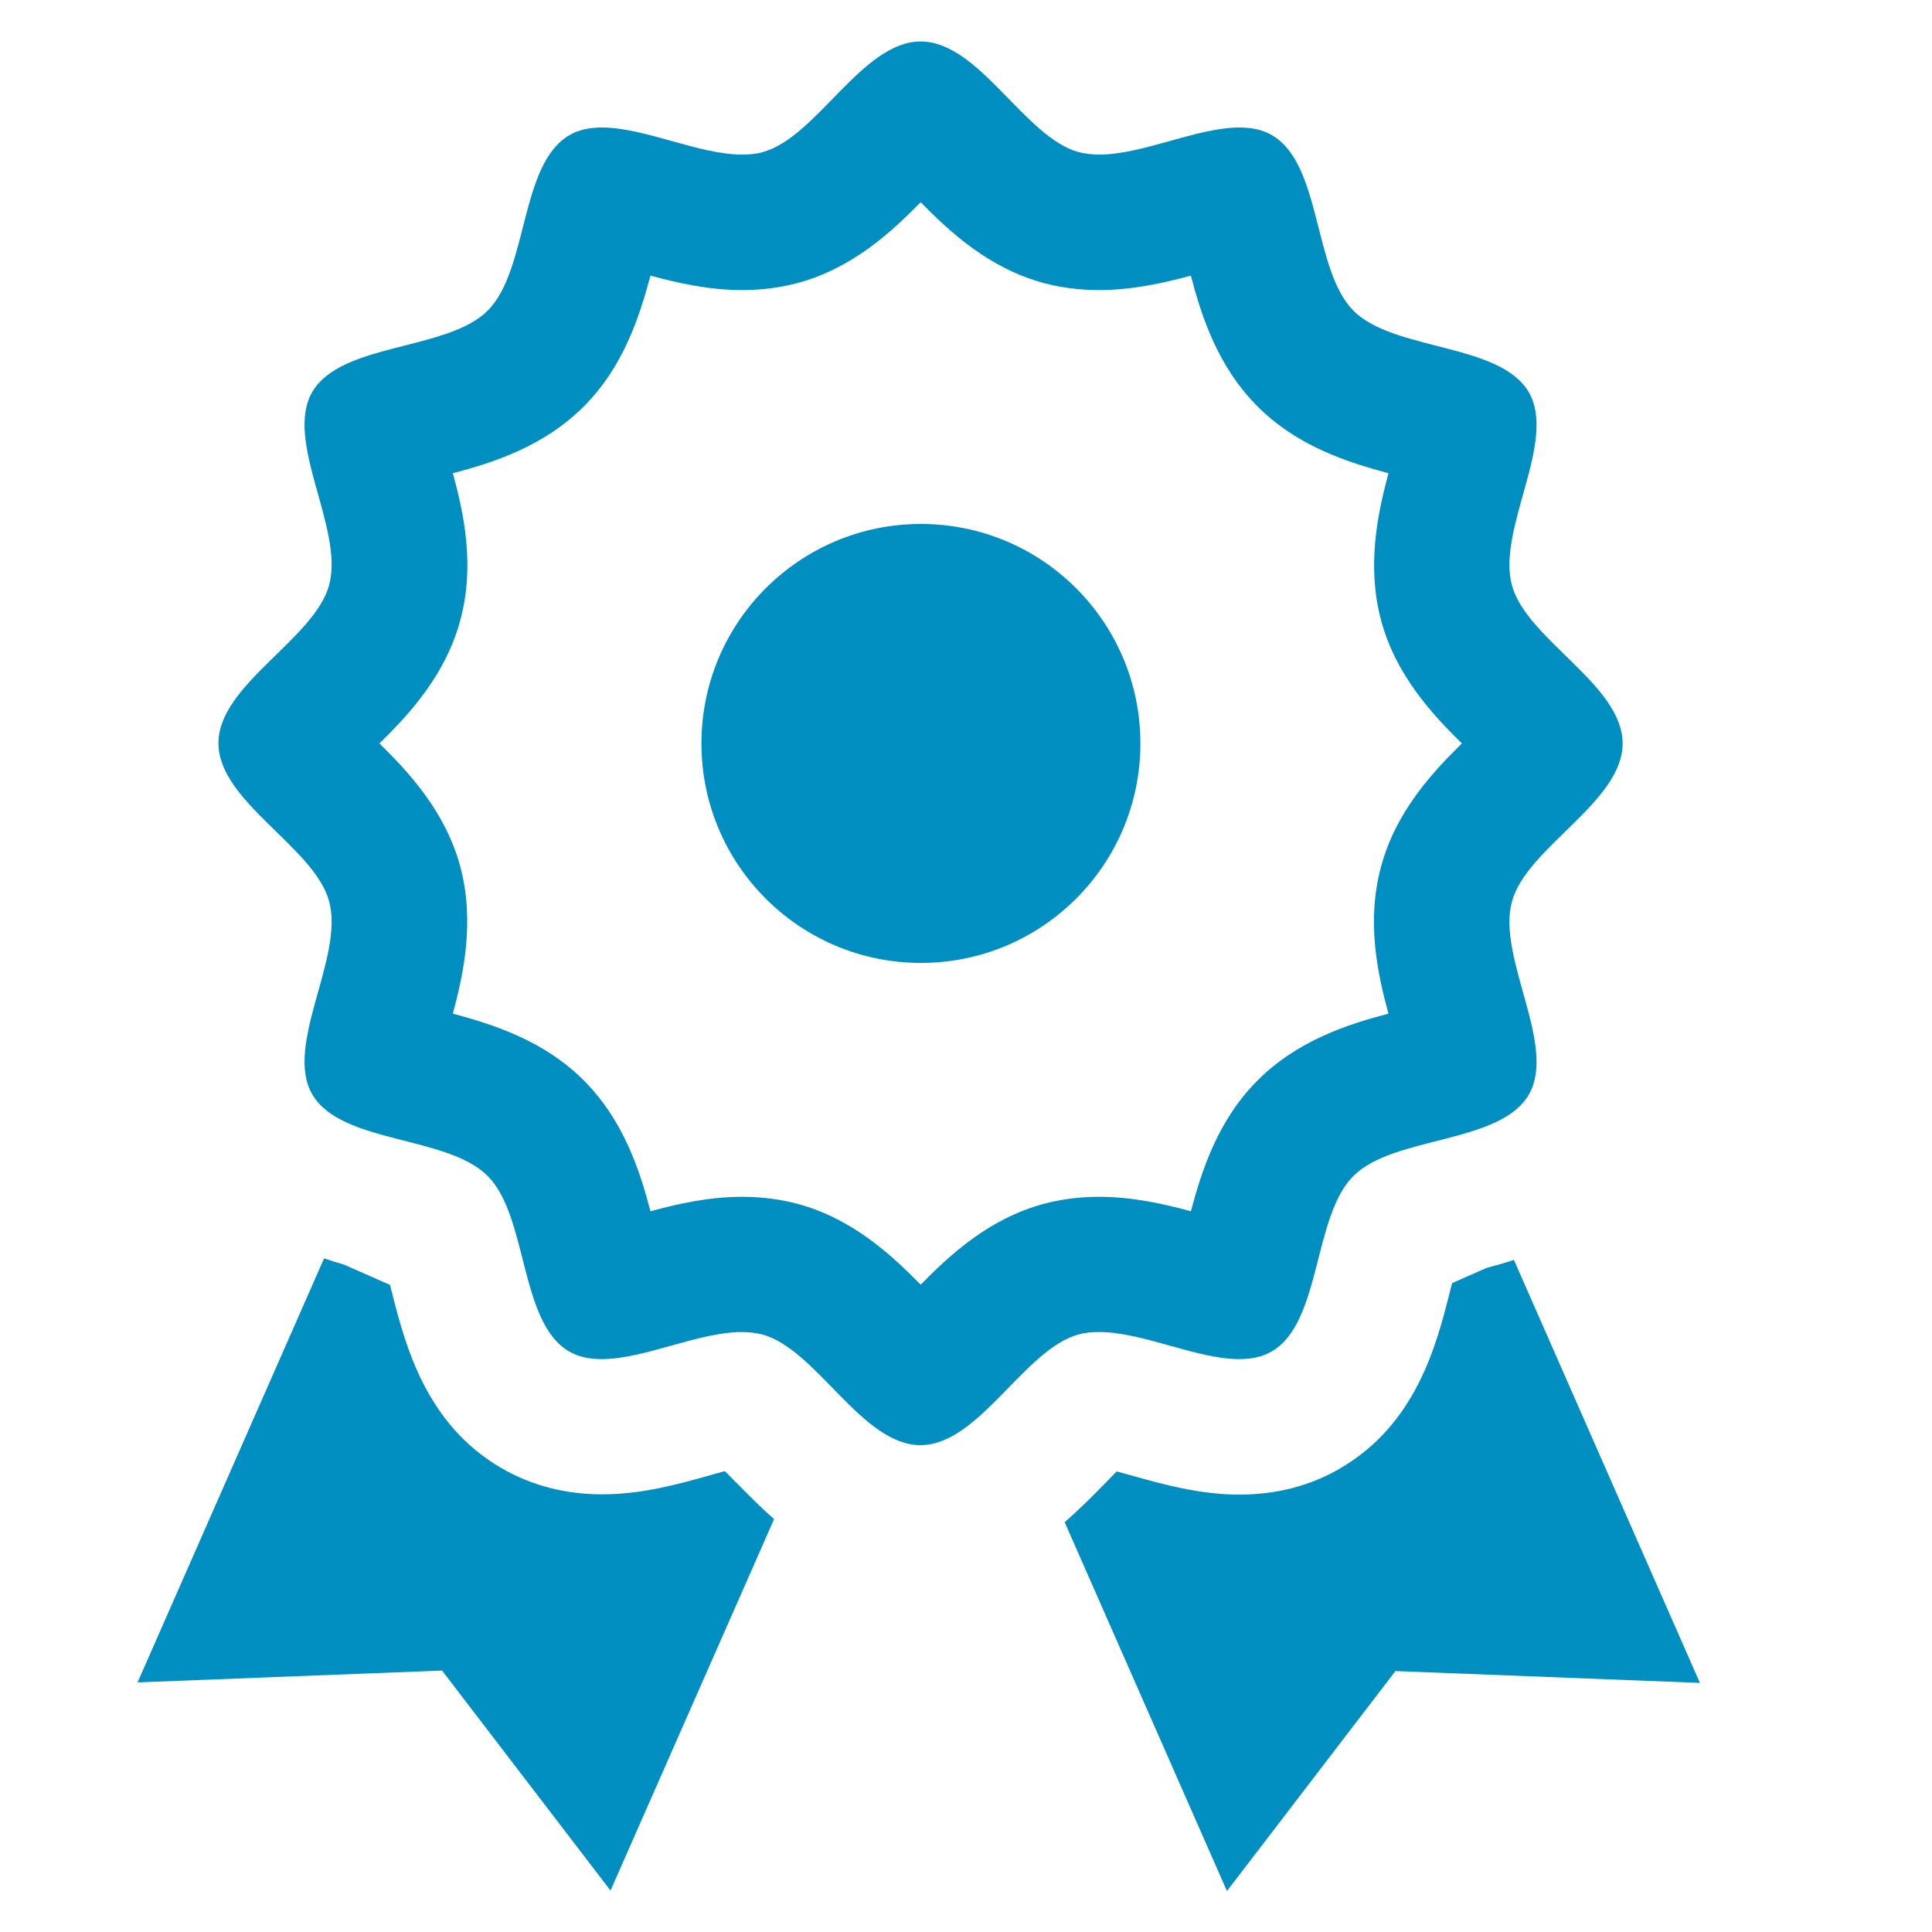
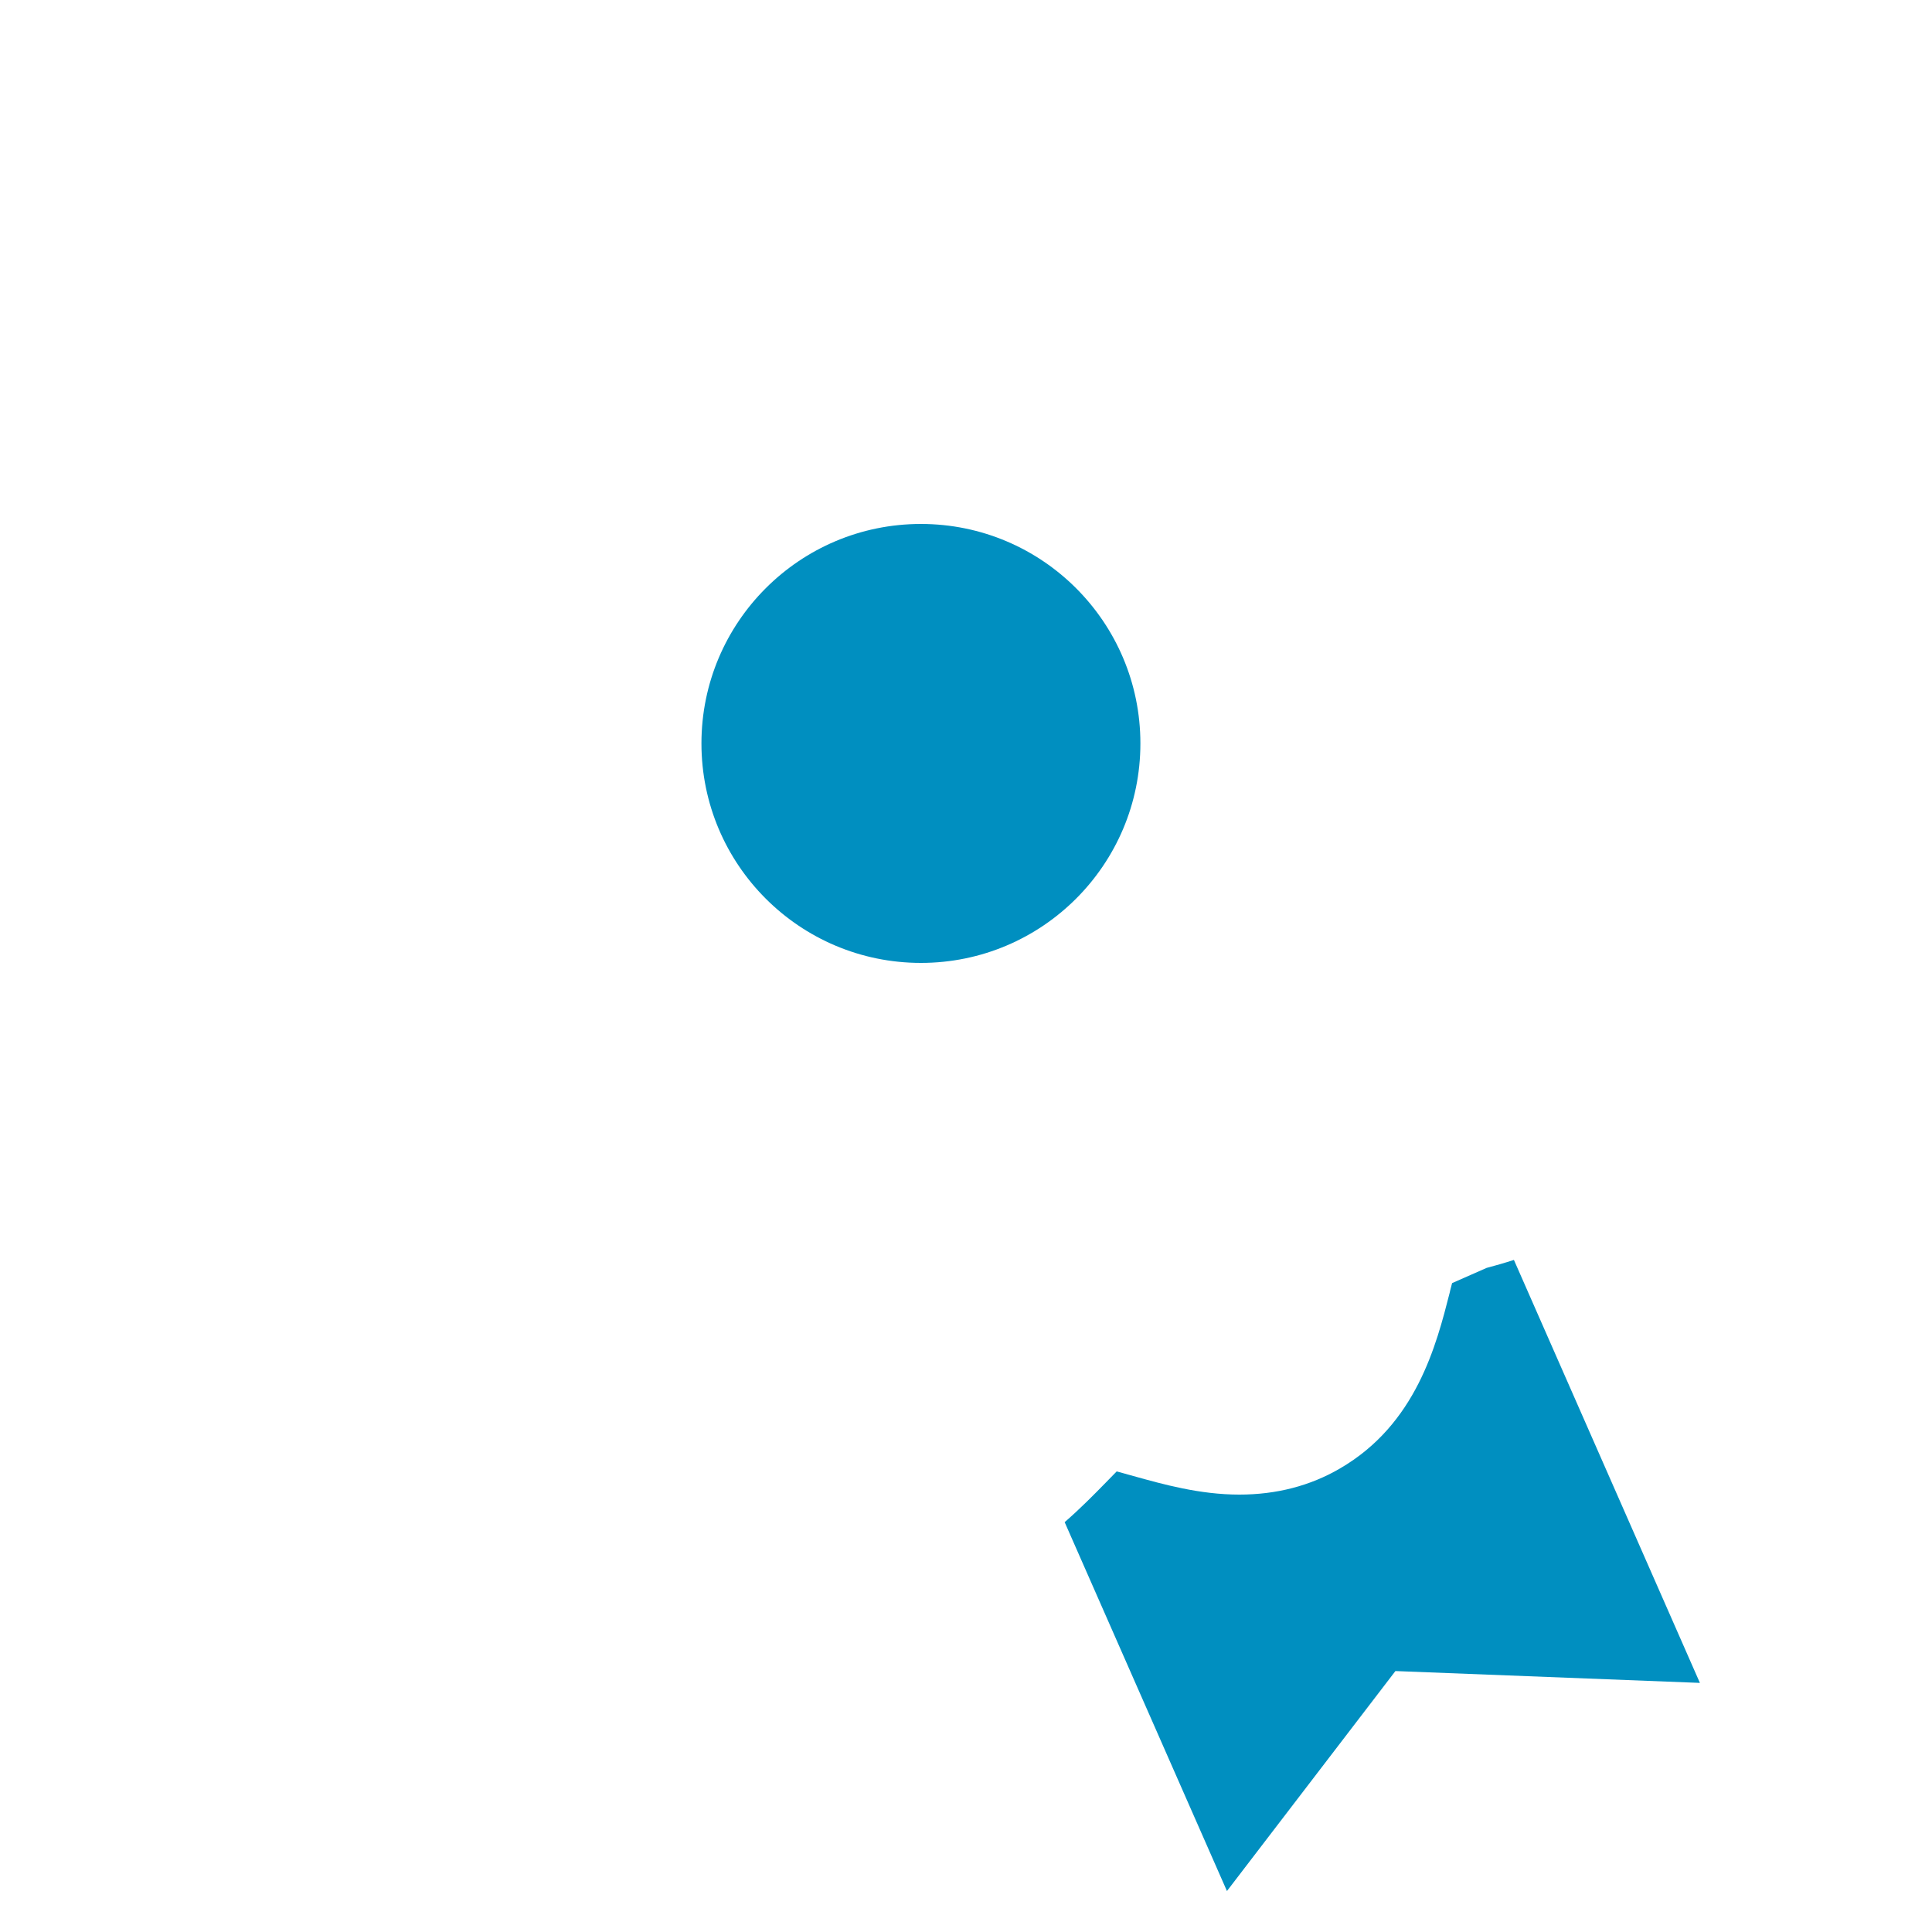
<svg xmlns="http://www.w3.org/2000/svg" id="Layer_1" viewBox="0 0 75 75">
  <defs>
    <style>.cls-1{fill:#008fc0;}</style>
  </defs>
-   <path class="cls-1" d="m28.56,57.54c-.12-.13-.27-.28-.42-.43-.22.06-.46.12-.65.18-1.14.32-2.57.72-4.11.72-1.43,0-2.74-.34-3.9-1.01-2.96-1.71-3.75-4.8-4.27-6.84-.02-.09-.05-.18-.07-.28l-1.79-.79c-.25-.07-.5-.15-.77-.24l-7.24,16.46,11.82-.46,6.54,8.54,6.35-14.42c-.56-.49-1.06-1-1.49-1.44Z" />
  <path class="cls-1" d="m57.71,49.22l-1.34.59c-.03.13-.07.25-.09.36-.52,2.04-1.3,5.12-4.27,6.84-1.15.67-2.46,1.01-3.9,1.01-1.54,0-2.96-.4-4.11-.72-.19-.05-.43-.12-.65-.18-.15.15-.29.3-.42.43-.46.47-.99,1.01-1.6,1.54l6.3,14.32,6.54-8.54,11.82.46-7.22-16.42c-.37.12-.72.22-1.06.31Z" />
-   <path class="cls-1" d="m42.68,51.71c1.67,0,3.78,1.05,5.42,1.05.47,0,.9-.08,1.27-.3,1.93-1.12,1.59-5.24,3.17-6.81,1.57-1.57,5.69-1.23,6.81-3.16,1.1-1.91-1.24-5.3-.66-7.48.56-2.11,4.3-3.87,4.3-6.15s-3.74-4.04-4.3-6.15c-.58-2.18,1.76-5.57.66-7.48-1.12-1.93-5.24-1.59-6.81-3.17s-1.23-5.69-3.16-6.81c-.37-.22-.8-.3-1.27-.3-1.65,0-3.75,1.05-5.43,1.05-.27,0-.54-.03-.79-.09-2.11-.56-3.87-4.3-6.15-4.3s-4.04,3.74-6.15,4.3c-.25.07-.51.09-.79.09-1.67,0-3.78-1.05-5.43-1.05-.47,0-.9.08-1.27.3-1.93,1.12-1.59,5.24-3.17,6.81-1.57,1.57-5.69,1.23-6.81,3.16-1.1,1.91,1.24,5.3.66,7.48-.56,2.11-4.3,3.87-4.3,6.15s3.74,4.04,4.3,6.15c.58,2.18-1.76,5.57-.66,7.48,1.12,1.93,5.24,1.59,6.81,3.17,1.57,1.57,1.23,5.69,3.16,6.81.37.22.8.3,1.27.3,1.65,0,3.75-1.05,5.43-1.05.27,0,.54.03.79.09,2.11.56,3.87,4.3,6.15,4.3s4.04-3.74,6.15-4.3c.25-.07.51-.09.79-.09Zm-6.94-1.84c-1.14-1.16-2.66-2.57-4.79-3.14-.68-.18-1.4-.27-2.14-.27-1.3,0-2.52.28-3.56.56-.41-1.57-1.04-3.53-2.59-5.08-1.55-1.55-3.51-2.17-5.08-2.59.42-1.57.85-3.58.29-5.7-.57-2.13-1.98-3.65-3.14-4.79,1.16-1.14,2.57-2.66,3.14-4.79.57-2.12.14-4.12-.29-5.7,1.57-.41,3.53-1.04,5.08-2.59,1.55-1.55,2.17-3.51,2.59-5.08,1.04.28,2.25.56,3.56.56.74,0,1.46-.09,2.14-.27,2.13-.57,3.65-1.98,4.79-3.14,1.14,1.16,2.66,2.57,4.79,3.14.68.18,1.4.27,2.14.27,1.3,0,2.52-.28,3.56-.56.41,1.57,1.04,3.53,2.59,5.08,1.55,1.55,3.51,2.17,5.08,2.59-.42,1.57-.85,3.58-.29,5.7.57,2.13,1.98,3.65,3.14,4.79-1.16,1.14-2.57,2.66-3.14,4.79-.57,2.12-.14,4.12.29,5.7-1.57.41-3.53,1.04-5.08,2.59-1.55,1.55-2.17,3.51-2.59,5.08-1.04-.28-2.25-.56-3.56-.56-.74,0-1.46.09-2.14.27-2.13.57-3.65,1.98-4.79,3.14Z" />
  <circle class="cls-1" cx="35.75" cy="28.86" r="8.52" />
</svg>